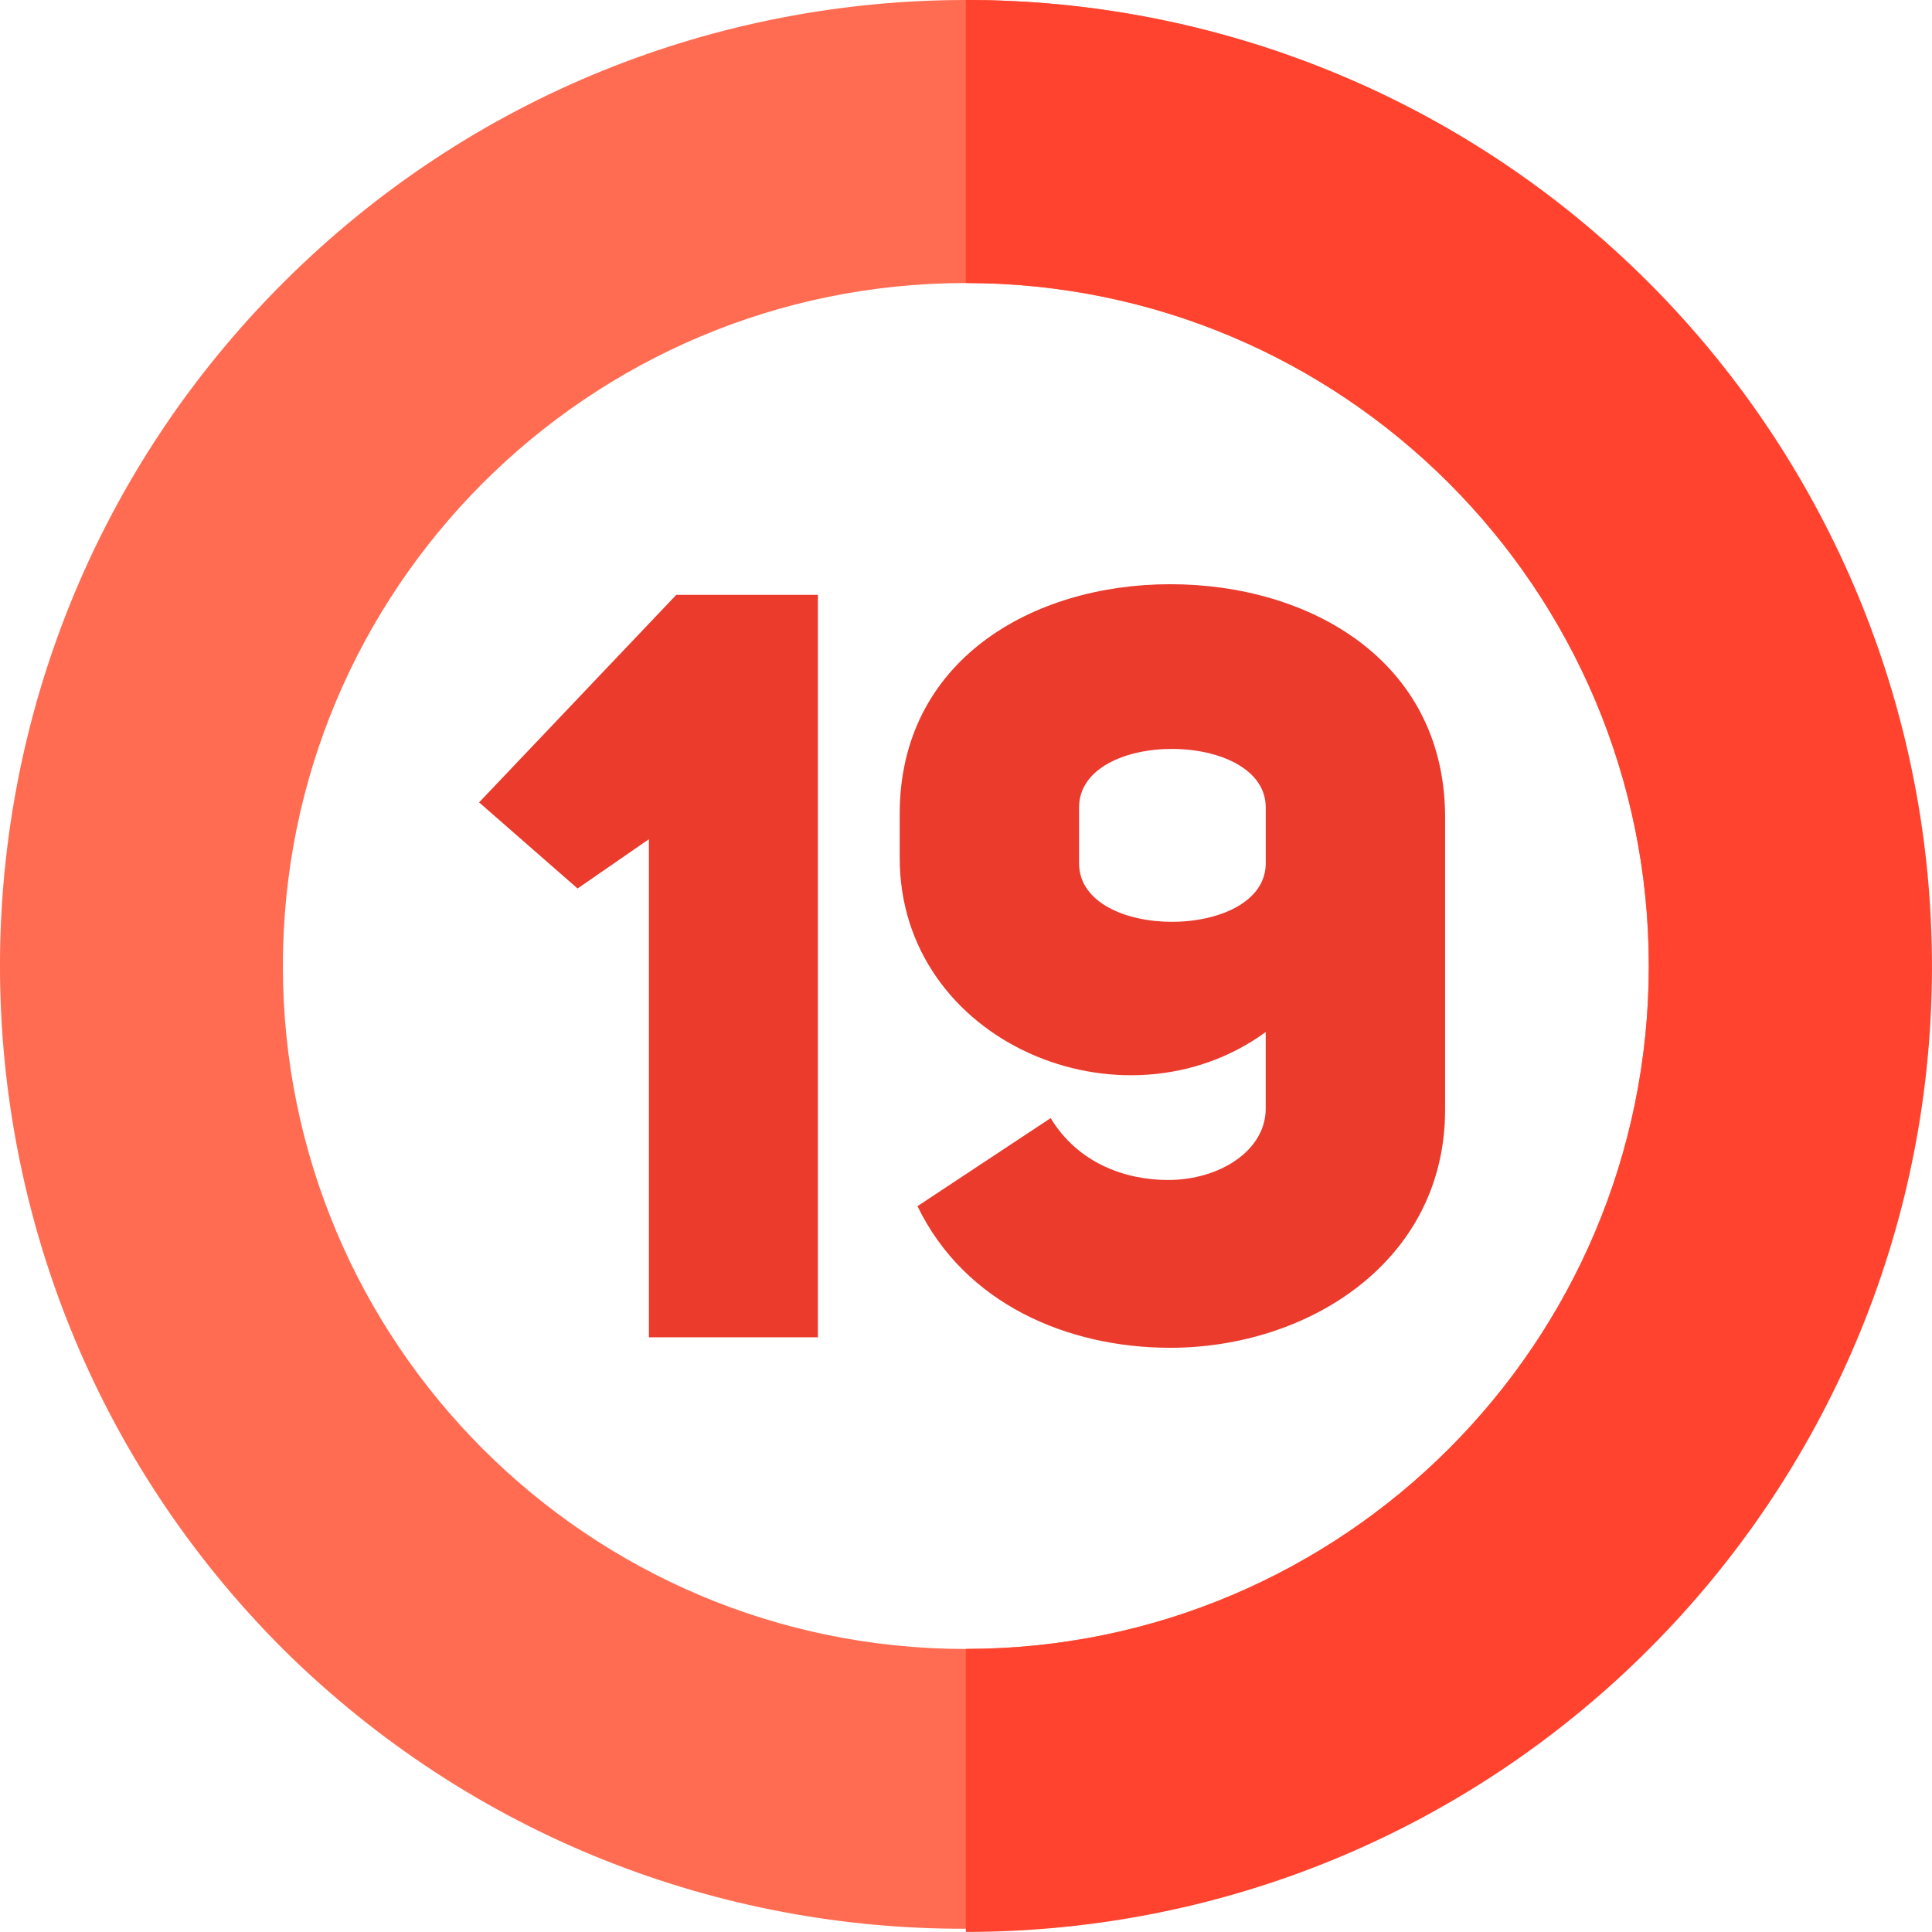
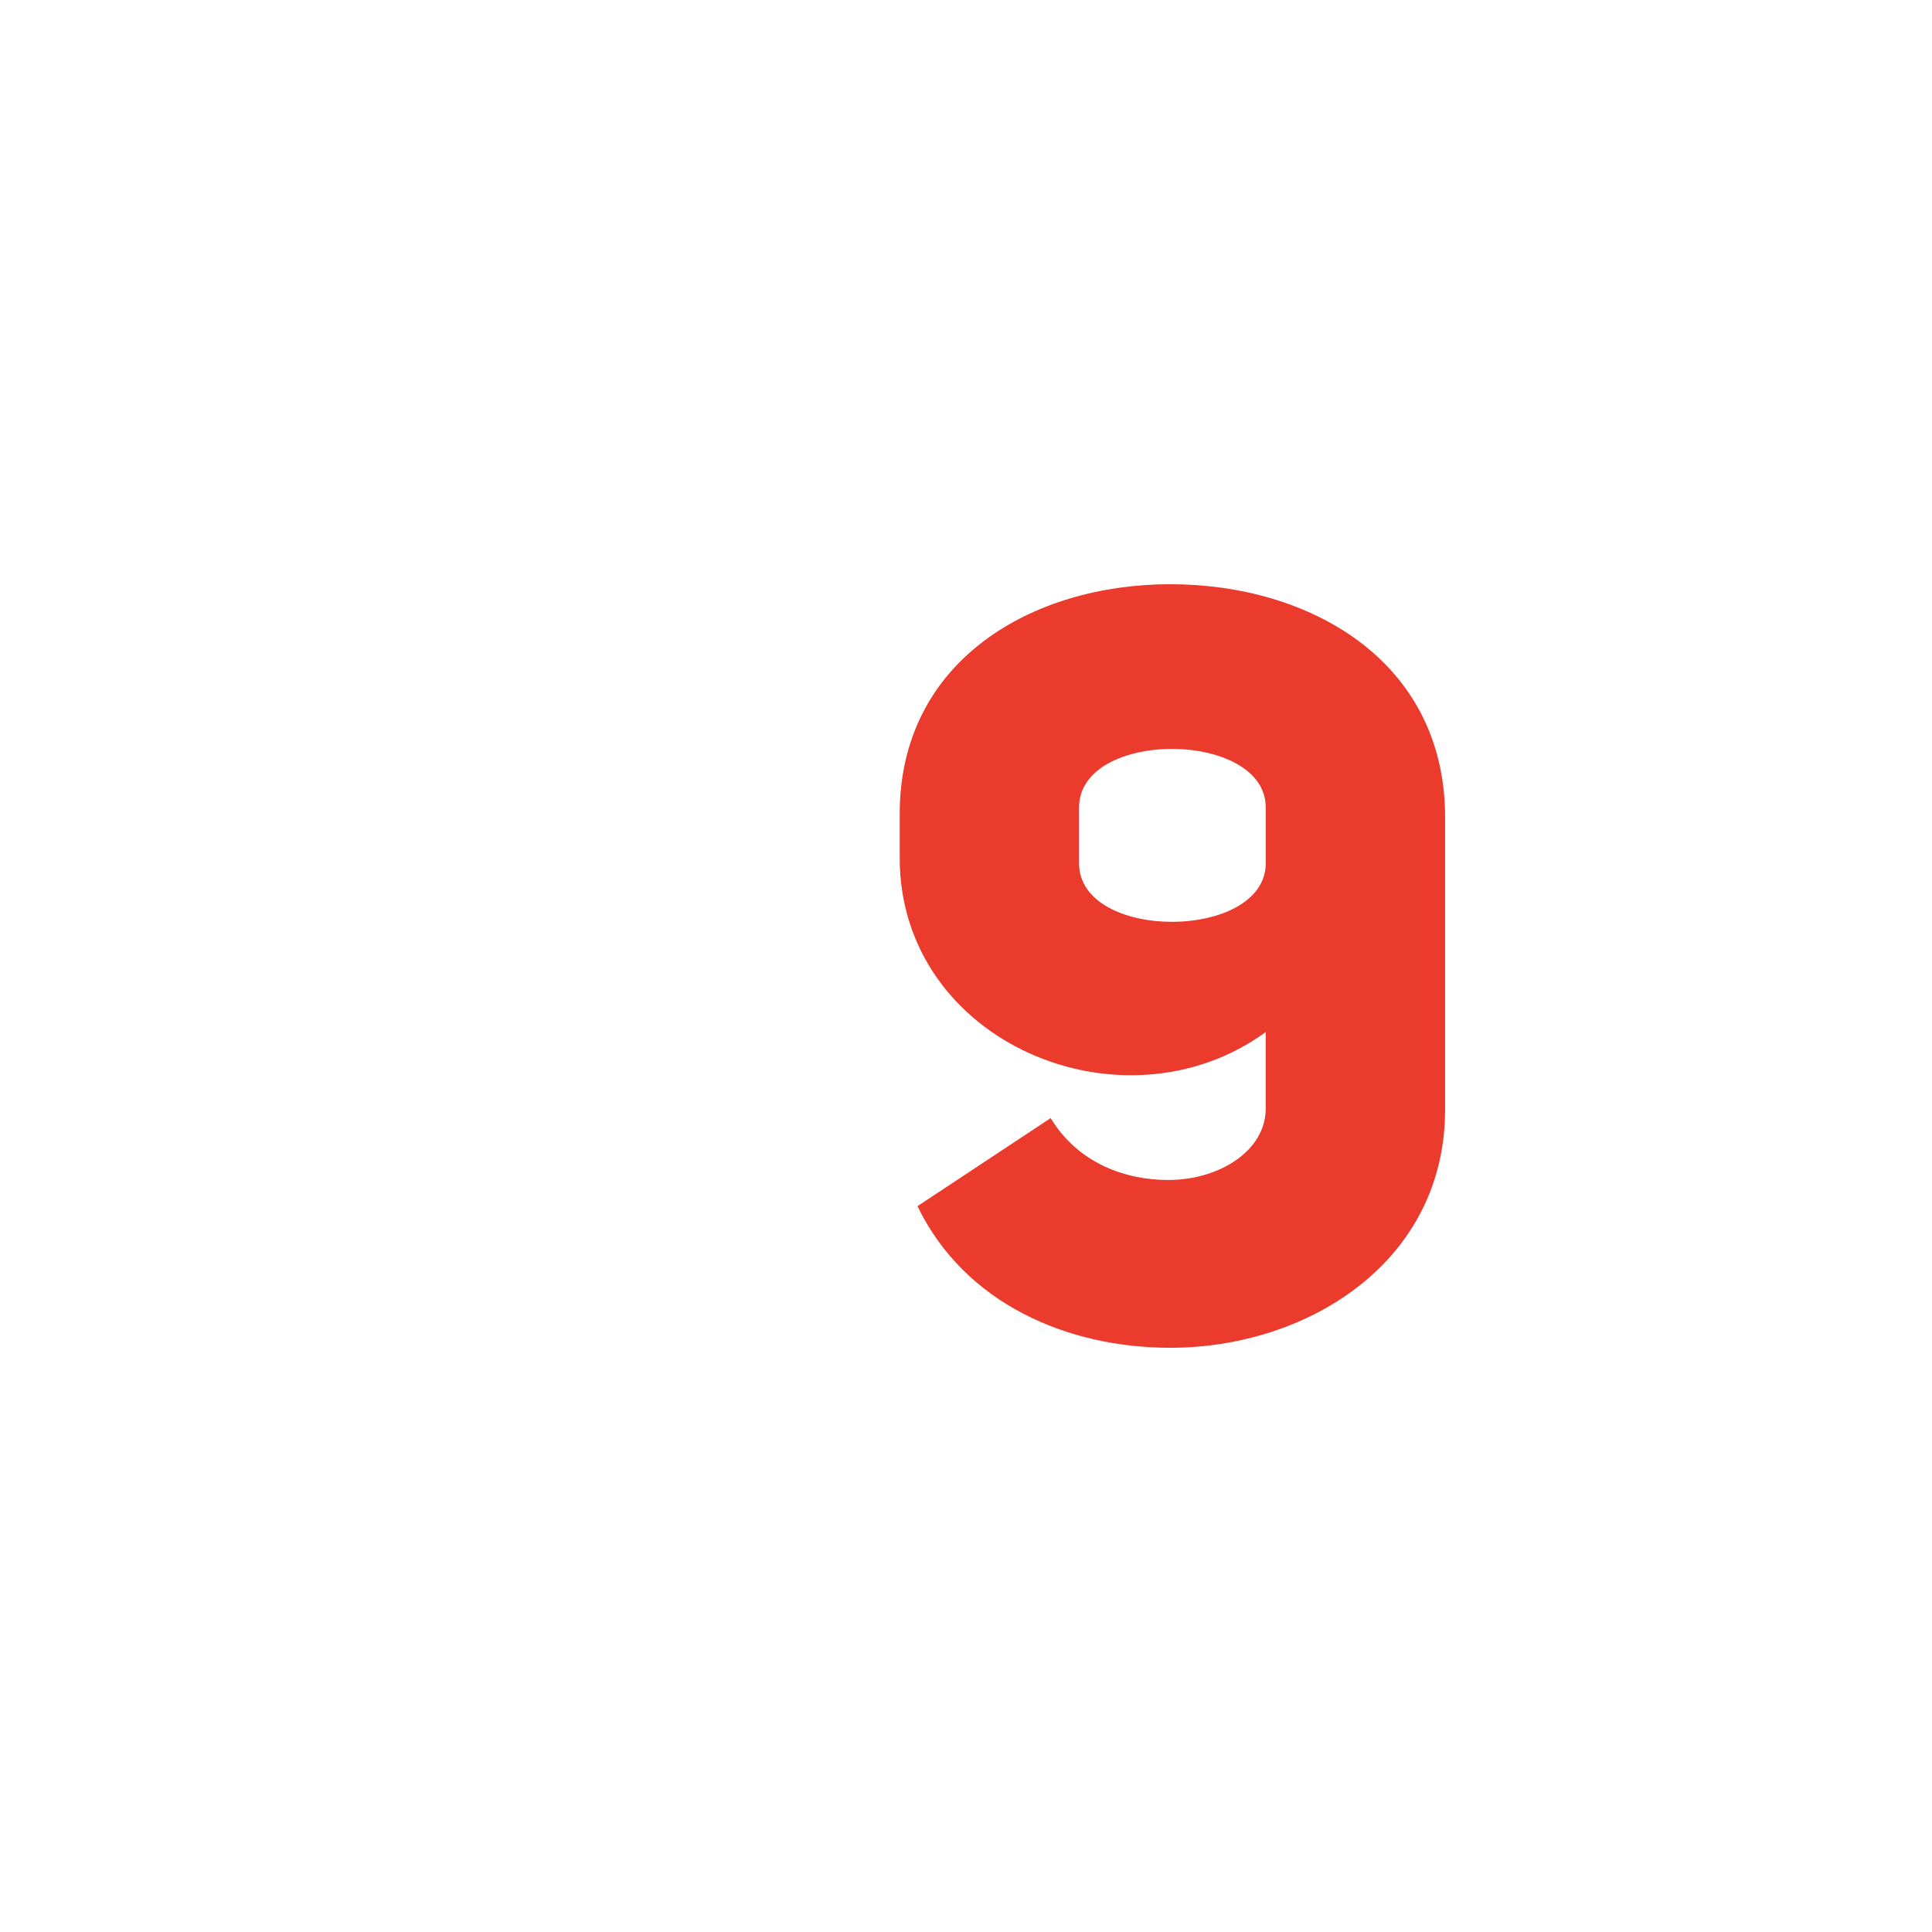
<svg xmlns="http://www.w3.org/2000/svg" id="_레이어_1" data-name="레이어 1" viewBox="0 0 512.02 512.01">
  <defs>
    <style>
      .cls-1 {
        fill: #ff6c52;
      }

      .cls-2 {
        fill: #ff432e;
      }

      .cls-3 {
        fill: #ea3b2d;
      }
    </style>
  </defs>
  <g id="Layer_2" data-name="Layer 2">
    <g id="Layer_1-2" data-name="Layer 1-2">
      <g id="_19" data-name=" 19">
        <g id="Circle">
-           <path class="cls-1" d="M436.97,74.94c-99.93-99.93-262-99.93-362,.07s-99.93,262,0,362c100.43,99.51,262.52,98.77,362.03-1.66,98.88-99.79,98.87-260.63-.03-360.41ZM255.97,437.01c-100,0-181-81-181-181S155.97,75.01,255.97,75.01s181,81.05,181,181-81.04,181-181,181Z" />
-           <path class="cls-2" d="M436.97,74.94C389.01,26.87,323.87-.09,255.97,0v75c100,0,181,81.05,181,181s-81.04,181-181,181v75c4.18,0,8.35-.1,12.52-.3,141.22-6.89,250.11-126.96,243.21-268.18-3.1-63.53-29.74-123.63-74.73-168.59h0Z" />
-         </g>
+           </g>
        <g>
-           <path class="cls-3" d="M171.97,354.41v-132l-18.9,13.06-26.1-22.82,52.26-55h37.53v196.76h-44.79Z" />
          <path class="cls-3" d="M278.45,296.32c7.23,11.95,19.74,16.4,31.14,16.4,13.62,0,25.85-7.79,25.85-18.91v-20.29c-37.81,27.52-97,2.78-97-46.14v-11.68c0-40.58,35-60.87,71.71-60.87s72.28,20,72.83,60.87v78.39c0,40.31-36.41,63.1-72.83,63.1-27.24,0-54.48-11.67-67-37.53l35.3-23.34ZM285.97,228.77c0,20.85,49.48,20.57,49.48,0v-14.76c0-20.57-49.48-20.85-49.48,0v14.76Z" />
        </g>
      </g>
    </g>
  </g>
</svg>